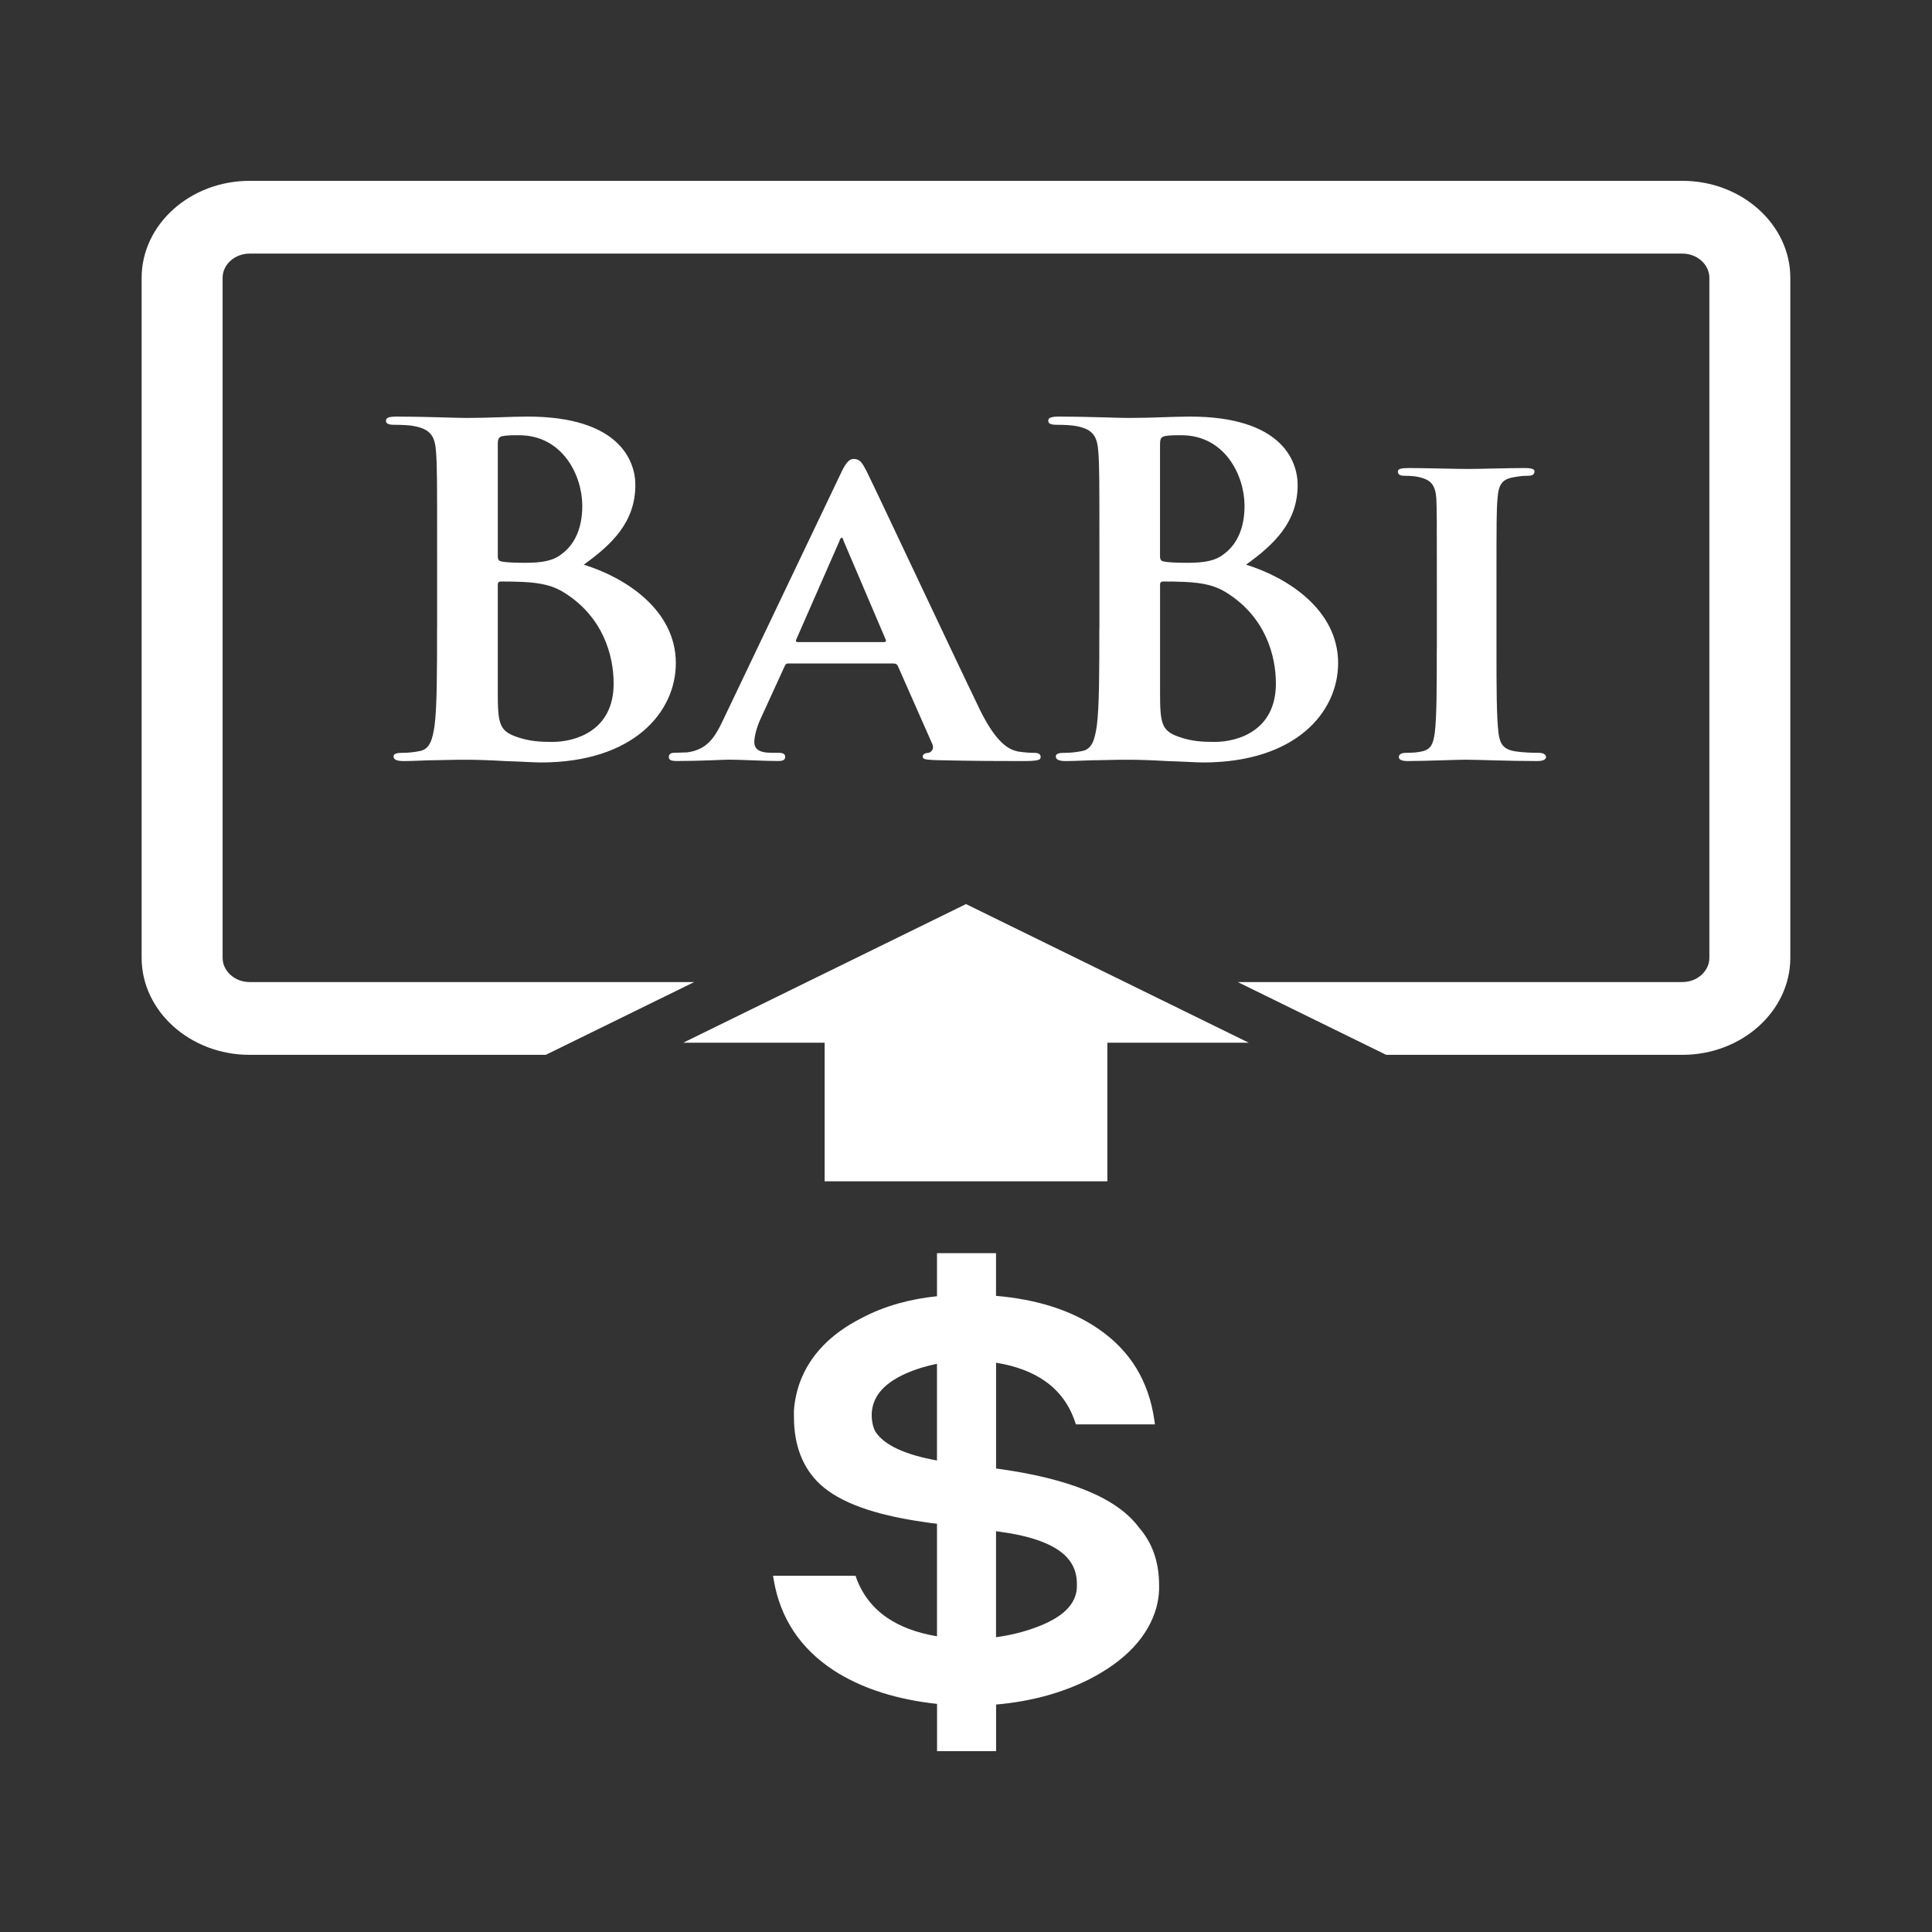
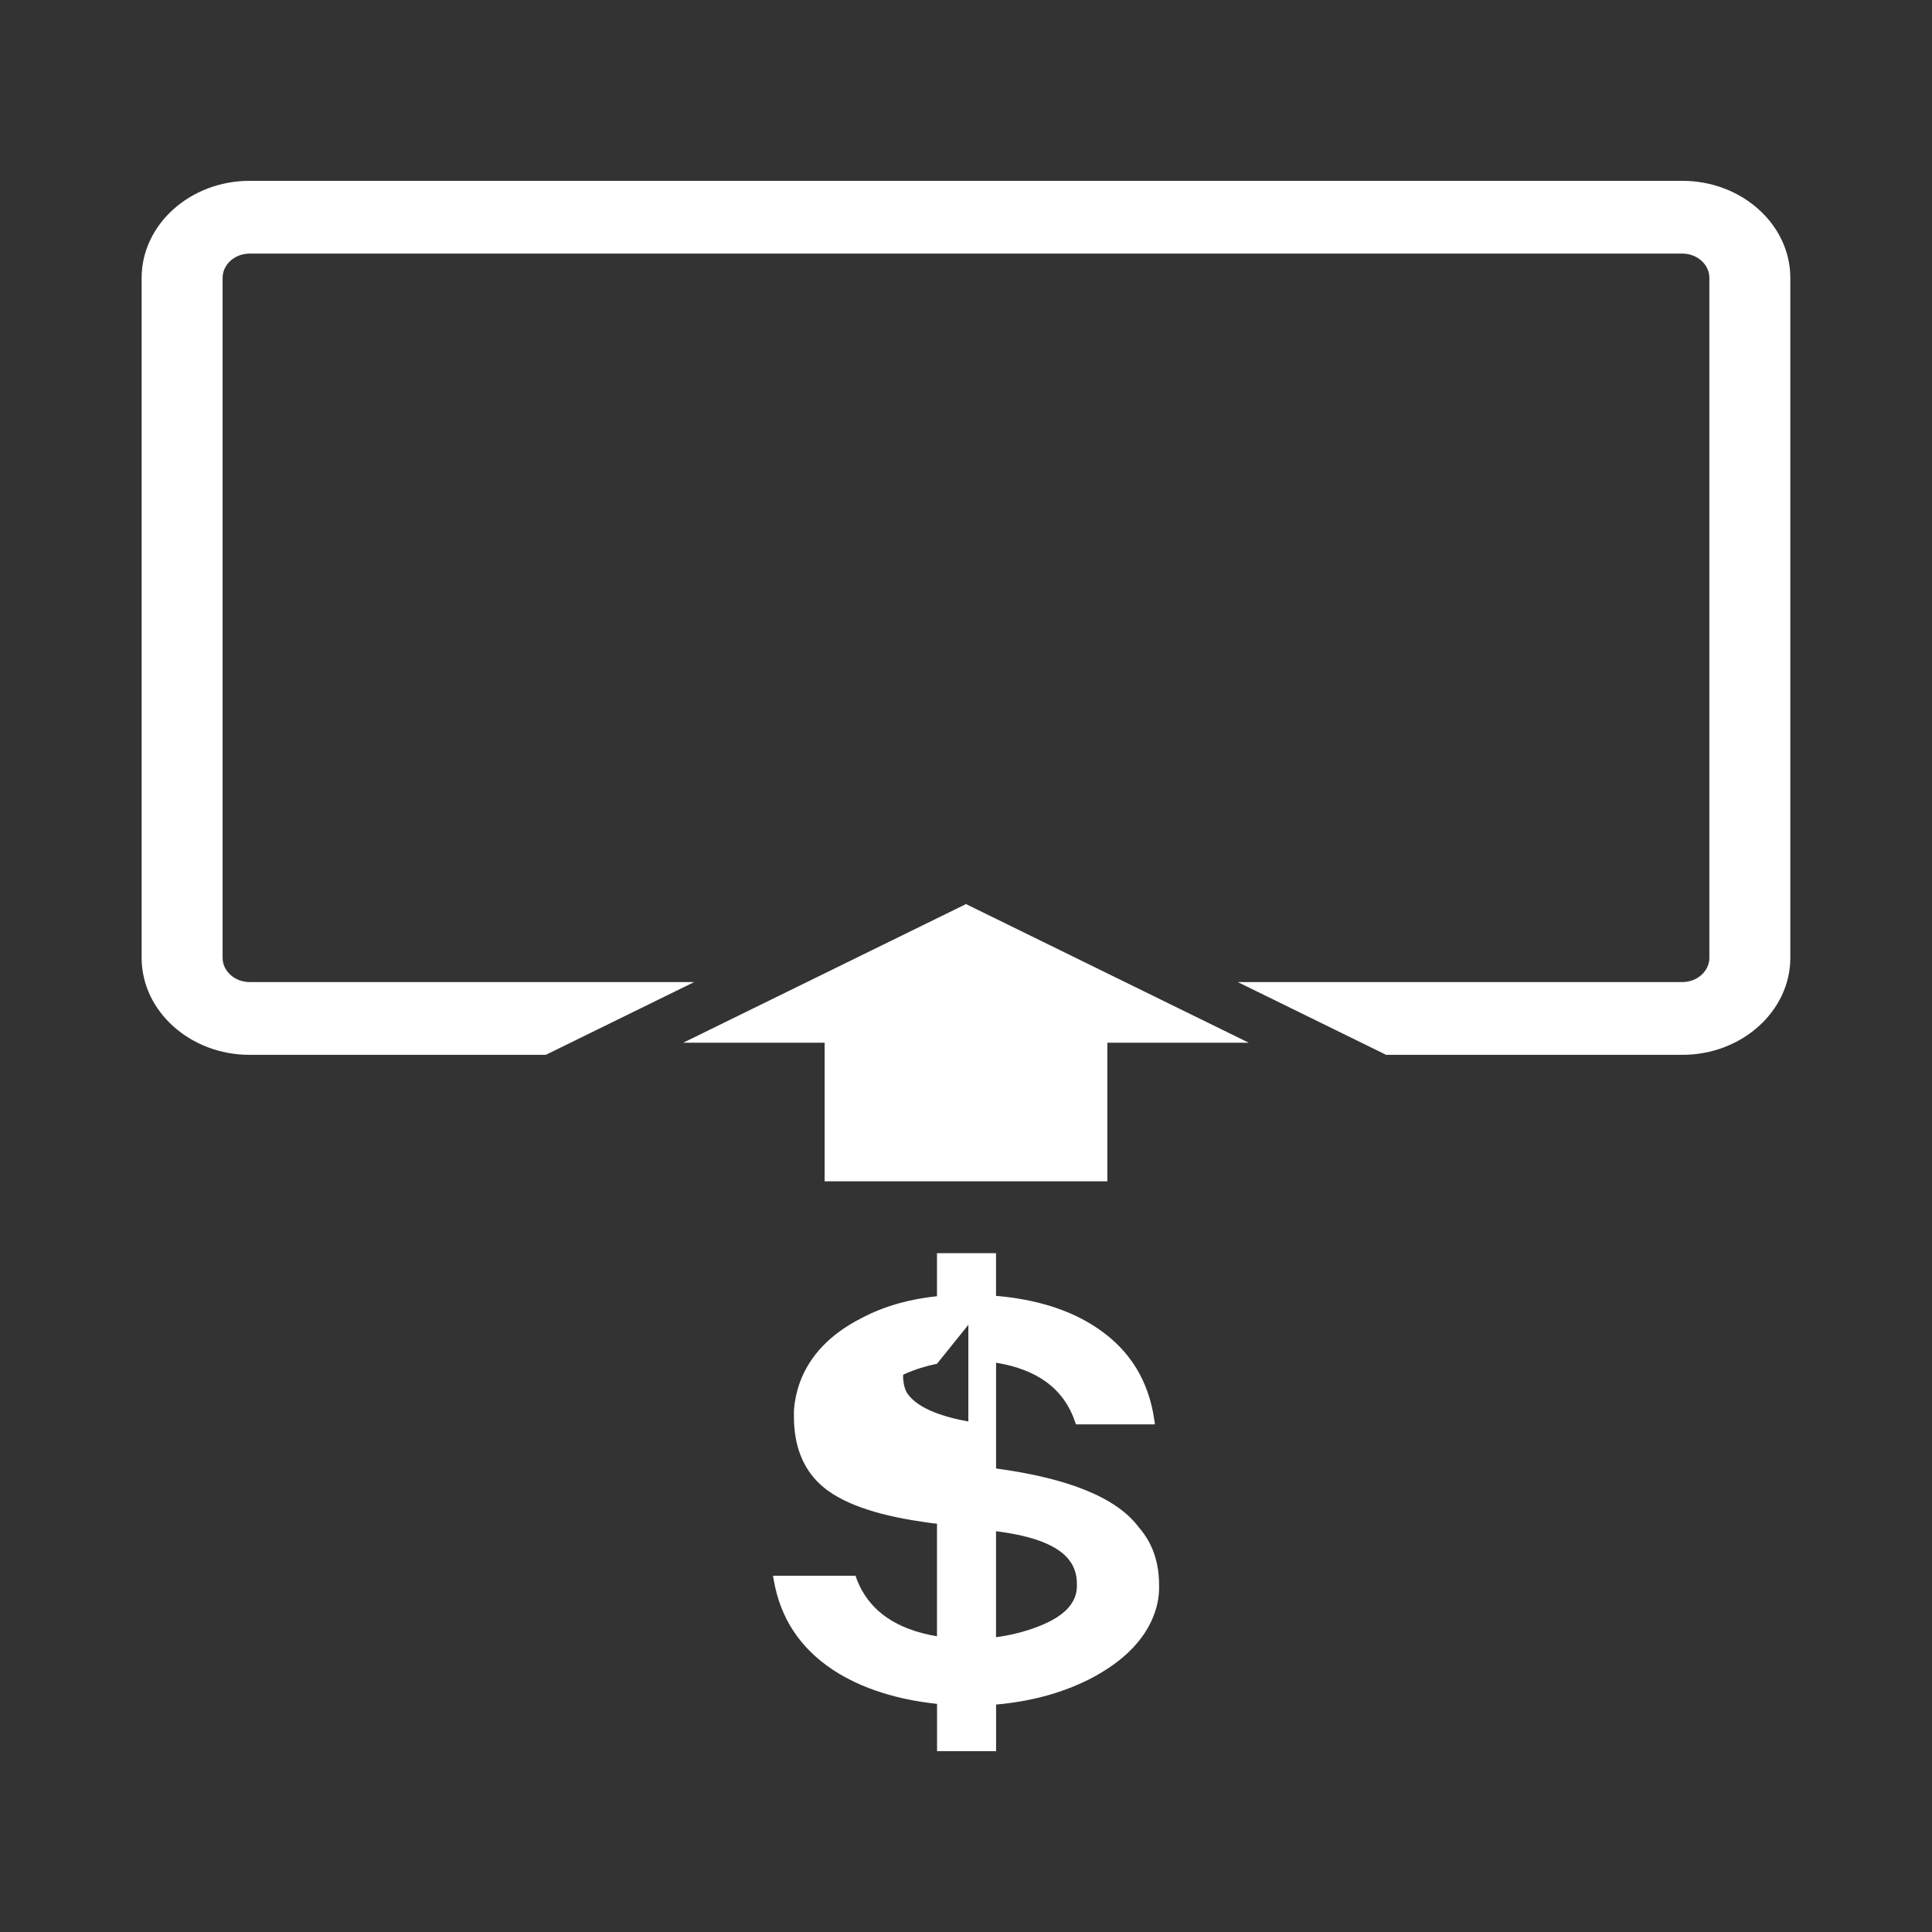
<svg xmlns="http://www.w3.org/2000/svg" xmlns:ns1="http://www.inkscape.org/namespaces/inkscape" xmlns:ns2="http://sodipodi.sourceforge.net/DTD/sodipodi-0.dtd" width="400" height="400" preserveAspectRatio="xMidYMid meet" viewBox="0 0 100 100" id="svg3091" version="1.1" ns1:version="0.91 r13725" ns2:docname="icon-card-balance-bt.svg">
  <rect x="0" y="0" width="100" height="100" fill="#333333" stroke="none" />
  <defs id="defs3093" />
  <ns2:namedview id="base" pagecolor="#6b5e3f" bordercolor="#666666" borderopacity="1.0" ns1:pageopacity="0.53333333" ns1:pageshadow="2" ns1:zoom="0.7" ns1:cx="228.80816" ns1:cy="76.825955" ns1:document-units="px" ns1:current-layer="layer1" showgrid="false" fit-margin-top="0" fit-margin-left="0" fit-margin-right="0" fit-margin-bottom="0" ns1:window-width="1266" ns1:window-height="759" ns1:window-x="653" ns1:window-y="78" ns1:window-maximized="0" showguides="true" ns1:guide-bbox="true">
    <ns2:guide orientation="1,0" position="50.714,70.714" id="guide3031" ns1:label="" ns1:color="rgb(0,0,255)" />
    <ns2:guide position="50,50" orientation="0,1" id="guide3440" ns1:label="" ns1:color="rgb(0,0,255)" />
    <ns2:guide position="91.671,92.5" orientation="0,1" id="guide3442" ns1:label="" ns1:color="rgb(0,0,255)" />
    <ns2:guide position="82.833,7.5" orientation="0,1" id="guide3444" ns1:label="" ns1:color="rgb(0,0,255)" />
    <ns2:guide position="7.5,50" orientation="1,0" id="guide3446" ns1:label="" ns1:color="rgb(0,0,255)" />
    <ns2:guide position="92.5,50" orientation="1,0" id="guide3448" ns1:label="" ns1:color="rgb(0,0,255)" />
  </ns2:namedview>
  <g ns1:label="1. réteg" ns1:groupmode="layer" id="layer1" transform="translate(-328.937,-486.295)">
-     <path ns1:connector-curvature="0" d="m 373.266,567.995 c 0.319,0.847 0.845,1.522 1.576,2.025 0.682,0.469 1.547,0.793 2.594,0.969 l 0,-5.827 c -0.11,-0.011 -0.214,-0.022 -0.311,-0.034 -0.166,-0.021 -0.319,-0.044 -0.461,-0.068 l 0,-6.5e-4 c -1.249,-0.181 -2.311,-0.431 -3.182,-0.748 -0.887,-0.323 -1.585,-0.718 -2.09,-1.185 -0.456,-0.423 -0.797,-0.93 -1.024,-1.519 -0.225,-0.584 -0.337,-1.247 -0.337,-1.989 l 0,-0.308 4.9e-4,-0.014 c 0.017,-0.242 0.051,-0.483 0.102,-0.723 0.051,-0.243 0.118,-0.483 0.201,-0.718 l 9.5e-4,-0.004 c 0.258,-0.697 0.651,-1.324 1.182,-1.879 0.527,-0.552 1.191,-1.033 1.99,-1.441 l 0,0 c 0.595,-0.318 1.24,-0.576 1.932,-0.77 0.626,-0.176 1.292,-0.301 1.996,-0.374 l 0,-2.026 0,-0.202 0.226,0 2.605,0 0.225,0 0,0.202 0,2.007 c 1.044,0.09 1.999,0.271 2.862,0.543 0.927,0.291 1.748,0.687 2.464,1.185 l 0,0 c 0.812,0.561 1.457,1.233 1.935,2.016 0.476,0.782 0.788,1.675 0.932,2.681 l 0.033,0.228 -0.255,0 -3.67,0 -0.166,0 -0.049,-0.144 c -0.298,-0.874 -0.806,-1.567 -1.524,-2.079 -0.668,-0.477 -1.522,-0.8 -2.56,-0.969 l 0,5.475 c 3.801,0.513 6.266,1.53 7.394,3.052 0.346,0.397 0.608,0.842 0.781,1.337 l 0,6.4e-4 c 0.175,0.498 0.263,1.045 0.263,1.643 l 0,0.258 -9.6e-4,0.006 c -0.006,0.149 -0.019,0.299 -0.043,0.448 -0.024,0.149 -0.055,0.299 -0.096,0.45 l 0,0.002 c -0.211,0.75 -0.608,1.436 -1.188,2.056 -0.575,0.614 -1.328,1.163 -2.262,1.646 l -9.7e-4,9.6e-4 c -0.742,0.374 -1.535,0.673 -2.378,0.896 -0.781,0.206 -1.603,0.347 -2.468,0.423 l 0,2.211 0,0.202 -0.225,0 -2.605,0 -0.226,0 0,-0.202 0,-2.245 c -1.038,-0.112 -1.992,-0.307 -2.861,-0.583 -0.934,-0.295 -1.77,-0.685 -2.508,-1.165 l -7.1e-4,-4.4e-4 c -0.855,-0.564 -1.54,-1.234 -2.054,-2.01 -0.513,-0.775 -0.856,-1.655 -1.026,-2.641 l -0.04,-0.233 0.262,0 3.847,0 0.161,0 0.051,0.138 z m 12.988,-20.555 0,-7.175 7.317,0 -14.634,-7.175 -14.634,7.175 7.317,0 0,7.175 14.634,0 z m -44.399,-51.785 74.163,0 c 3.072,0 5.586,2.259 5.586,5.022 l 0,35.194 c 0,2.763 -2.514,5.022 -5.586,5.022 l -15.333,0 -7.682,-3.767 23.015,0 c 0.768,0 1.396,-0.565 1.396,-1.256 l 0,-35.194 c 0,-0.69 -0.629,-1.255 -1.396,-1.255 l -74.163,0 c -0.768,0 -1.396,0.565 -1.396,1.255 l 0,35.194 c 0,0.691 0.629,1.256 1.396,1.256 l 23.014,0 -7.682,3.767 -15.333,0 c -3.072,0 -5.586,-2.259 -5.586,-5.022 l 0,-35.194 c 0,-2.762 2.514,-5.022 5.586,-5.022 z m 35.58,61.229 c -0.271,0.055 -0.535,0.122 -0.791,0.2 -0.337,0.103 -0.659,0.226 -0.964,0.369 l 7.1e-4,6.4e-4 c -0.529,0.253 -0.93,0.549 -1.201,0.888 -0.263,0.332 -0.405,0.708 -0.424,1.131 l 7.2e-4,0 0,0.07 c 0,0.158 0.017,0.308 0.046,0.449 0.03,0.137 0.075,0.266 0.136,0.388 0.226,0.36 0.619,0.668 1.18,0.925 0.528,0.242 1.2,0.437 2.016,0.584 l 0,-5.004 z m 3.056,14.153 c 0.363,-0.049 0.714,-0.116 1.052,-0.198 0.422,-0.104 0.827,-0.233 1.214,-0.388 l 0,0 c 0.639,-0.256 1.12,-0.554 1.439,-0.896 0.306,-0.328 0.467,-0.701 0.481,-1.117 l -7.2e-4,0 0,-0.174 c 0,-0.207 -0.026,-0.402 -0.077,-0.583 -0.051,-0.181 -0.127,-0.35 -0.228,-0.506 l -0.002,-9.6e-4 c -0.227,-0.357 -0.597,-0.66 -1.109,-0.909 -0.528,-0.259 -1.208,-0.46 -2.038,-0.605 l 0,0 c -0.143,-0.024 -0.301,-0.049 -0.468,-0.073 l -0.263,-0.037 0,5.489 z" style="fill:#ffffff;fill-opacity:1;fill-rule:nonzero;stroke:none" id="path180" />
-     <path d="m 351.559,518.847 c 0,2.169 0,4.033 -0.131,5.024 -0.105,0.684 -0.236,1.203 -0.759,1.297 -0.236,0.048 -0.55,0.095 -0.943,0.095 -0.315,0 -0.419,0.07 -0.419,0.189 0,0.165 0.183,0.236 0.523,0.236 0.523,0 1.204,-0.048 1.807,-0.048 0.628,-0.021 1.205,-0.021 1.493,-0.021 0.393,0 1.178,0.021 1.964,0.07 0.759,0.021 1.518,0.071 1.832,0.071 4.819,0 6.992,-2.618 6.992,-5.142 0,-2.759 -2.618,-4.434 -4.766,-5.095 1.44,-1.038 2.671,-2.193 2.671,-4.128 0,-1.25 -0.838,-3.538 -5.578,-3.538 -0.89,0 -1.911,0.071 -3.194,0.071 -0.524,0 -2.174,-0.071 -3.562,-0.071 -0.392,0 -0.575,0.048 -0.575,0.213 0,0.165 0.157,0.212 0.445,0.212 0.367,0 0.811,0.021 1.022,0.07 0.864,0.165 1.073,0.543 1.126,1.345 0.055,0.755 0.055,1.415 0.055,5 l 0,4.152 z m 3.143,-9.576 c 0,-0.259 0.055,-0.354 0.236,-0.401 0.261,-0.048 0.497,-0.048 0.864,-0.048 2.252,0 3.274,2.075 3.274,3.655 0,1.156 -0.393,2.005 -1.074,2.5 -0.445,0.354 -1.021,0.448 -1.885,0.448 -0.603,0 -0.995,-0.021 -1.231,-0.07 -0.105,-0.021 -0.183,-0.071 -0.183,-0.26 l 0,-5.825 z m 5.997,12.406 c 0,2.453 -1.99,3.019 -3.169,3.019 -0.603,0 -1.205,-0.021 -1.912,-0.283 -0.838,-0.306 -0.916,-0.707 -0.916,-2.264 l 0,-5.59 c 0,-0.118 0.055,-0.165 0.157,-0.165 0.393,0 0.655,0 1.126,0.021 1.021,0.048 1.624,0.213 2.173,0.566 1.99,1.25 2.541,3.231 2.541,4.694 z m 14.481,-1.038 c 0.105,0 0.184,0.021 0.236,0.142 l 1.781,4.033 c 0.104,0.236 -0.055,0.425 -0.21,0.448 -0.235,0.021 -0.287,0.095 -0.287,0.213 0,0.141 0.261,0.141 0.68,0.165 1.938,0.048 3.614,0.048 4.425,0.048 0.864,0 0.995,-0.048 0.995,-0.212 0,-0.142 -0.105,-0.213 -0.314,-0.213 -0.262,0 -0.524,-0.021 -0.864,-0.071 -0.419,-0.094 -1.074,-0.349 -1.964,-2.158 -1.466,-3.031 -5.316,-11.239 -5.865,-12.347 -0.236,-0.449 -0.34,-0.637 -0.681,-0.637 -0.235,0 -0.419,0.236 -0.68,0.801 l -6.023,12.619 c -0.472,1.015 -0.864,1.627 -1.912,1.769 -0.21,0 -0.472,0.021 -0.68,0.021 -0.184,0 -0.262,0.095 -0.262,0.213 0,0.165 0.131,0.212 0.419,0.212 1.204,0 2.435,-0.07 2.671,-0.07 0.733,0 1.806,0.07 2.566,0.07 0.235,0 0.366,-0.048 0.366,-0.212 0,-0.118 -0.055,-0.213 -0.34,-0.213 l -0.341,0 c -0.707,0 -0.916,-0.212 -0.916,-0.566 0,-0.236 0.105,-0.731 0.34,-1.227 l 1.231,-2.689 c 0.055,-0.118 0.079,-0.142 0.21,-0.142 l 5.421,0 z m -4.949,-1.108 c -0.078,0 -0.131,-0.048 -0.078,-0.142 l 2.225,-5.071 c 0.028,-0.07 0.055,-0.189 0.131,-0.189 0.055,0 0.078,0.118 0.104,0.189 l 2.173,5.094 c 0.028,0.071 0,0.118 -0.104,0.118 l -4.452,0 z m 15.607,-0.684 c 0,2.169 0,4.033 -0.131,5.024 -0.105,0.684 -0.236,1.203 -0.759,1.297 -0.236,0.048 -0.55,0.095 -0.943,0.095 -0.314,0 -0.419,0.07 -0.419,0.189 0,0.165 0.183,0.236 0.523,0.236 0.524,0 1.204,-0.048 1.807,-0.048 0.629,-0.021 1.204,-0.021 1.493,-0.021 0.393,0 1.178,0.021 1.964,0.07 0.759,0.021 1.519,0.071 1.833,0.071 4.818,0 6.992,-2.618 6.992,-5.142 0,-2.759 -2.619,-4.434 -4.766,-5.095 1.441,-1.038 2.671,-2.193 2.671,-4.128 0,-1.25 -0.838,-3.538 -5.577,-3.538 -0.89,0 -1.912,0.071 -3.195,0.071 -0.523,0 -2.173,-0.071 -3.561,-0.071 -0.393,0 -0.576,0.048 -0.576,0.213 0,0.165 0.158,0.212 0.445,0.212 0.366,0 0.812,0.021 1.022,0.07 0.864,0.165 1.073,0.543 1.126,1.345 0.055,0.755 0.055,1.415 0.055,5 l 0,4.152 z m 3.143,-9.576 c 0,-0.259 0.055,-0.354 0.236,-0.401 0.261,-0.048 0.497,-0.048 0.864,-0.048 2.252,0 3.273,2.075 3.273,3.655 0,1.156 -0.393,2.005 -1.074,2.5 -0.445,0.354 -1.022,0.448 -1.886,0.448 -0.602,0 -0.995,-0.021 -1.23,-0.07 -0.105,-0.021 -0.184,-0.071 -0.184,-0.26 l 0,-5.825 z m 5.996,12.406 c 0,2.453 -1.99,3.019 -3.168,3.019 -0.602,0 -1.204,-0.021 -1.912,-0.283 -0.838,-0.306 -0.916,-0.707 -0.916,-2.264 l 0,-5.59 c 0,-0.118 0.055,-0.165 0.157,-0.165 0.393,0 0.655,0 1.126,0.021 1.021,0.048 1.623,0.213 2.173,0.566 1.991,1.25 2.54,3.231 2.54,4.694 z m 8.328,-1.816 c 0,1.934 0,3.538 -0.104,4.363 -0.079,0.59 -0.21,0.873 -0.682,0.967 -0.209,0.048 -0.471,0.071 -0.811,0.071 -0.288,0 -0.367,0.118 -0.367,0.213 0,0.141 0.157,0.212 0.445,0.212 0.916,0 2.487,-0.07 3.011,-0.07 0.629,0 2.2,0.07 3.719,0.07 0.261,0 0.445,-0.07 0.445,-0.212 0,-0.095 -0.105,-0.213 -0.367,-0.213 -0.34,0 -0.864,-0.021 -1.178,-0.071 -0.681,-0.094 -0.838,-0.4 -0.916,-0.943 -0.105,-0.849 -0.105,-2.453 -0.105,-4.387 l 0,-3.538 c 0,-3.043 0,-3.609 0.055,-4.246 0.055,-0.707 0.236,-0.99 0.864,-1.085 0.262,-0.048 0.445,-0.07 0.681,-0.07 0.236,0 0.367,-0.048 0.367,-0.236 0,-0.118 -0.184,-0.166 -0.472,-0.166 -0.89,0 -2.383,0.048 -2.959,0.048 -0.655,0 -2.226,-0.048 -3.09,-0.048 -0.366,0 -0.55,0.048 -0.55,0.166 0,0.189 0.131,0.236 0.366,0.236 0.288,0 0.577,0.021 0.838,0.094 0.497,0.142 0.733,0.378 0.786,1.061 0.028,0.637 0.028,1.203 0.028,4.246 l 0,3.538 z" style="fill:#ffffff;fill-opacity:1;fill-rule:nonzero;stroke:none" id="path422" ns1:connector-curvature="0" />
+     <path ns1:connector-curvature="0" d="m 373.266,567.995 c 0.319,0.847 0.845,1.522 1.576,2.025 0.682,0.469 1.547,0.793 2.594,0.969 l 0,-5.827 c -0.11,-0.011 -0.214,-0.022 -0.311,-0.034 -0.166,-0.021 -0.319,-0.044 -0.461,-0.068 l 0,-6.5e-4 c -1.249,-0.181 -2.311,-0.431 -3.182,-0.748 -0.887,-0.323 -1.585,-0.718 -2.09,-1.185 -0.456,-0.423 -0.797,-0.93 -1.024,-1.519 -0.225,-0.584 -0.337,-1.247 -0.337,-1.989 l 0,-0.308 4.9e-4,-0.014 c 0.017,-0.242 0.051,-0.483 0.102,-0.723 0.051,-0.243 0.118,-0.483 0.201,-0.718 l 9.5e-4,-0.004 c 0.258,-0.697 0.651,-1.324 1.182,-1.879 0.527,-0.552 1.191,-1.033 1.99,-1.441 l 0,0 c 0.595,-0.318 1.24,-0.576 1.932,-0.77 0.626,-0.176 1.292,-0.301 1.996,-0.374 l 0,-2.026 0,-0.202 0.226,0 2.605,0 0.225,0 0,0.202 0,2.007 c 1.044,0.09 1.999,0.271 2.862,0.543 0.927,0.291 1.748,0.687 2.464,1.185 l 0,0 c 0.812,0.561 1.457,1.233 1.935,2.016 0.476,0.782 0.788,1.675 0.932,2.681 l 0.033,0.228 -0.255,0 -3.67,0 -0.166,0 -0.049,-0.144 c -0.298,-0.874 -0.806,-1.567 -1.524,-2.079 -0.668,-0.477 -1.522,-0.8 -2.56,-0.969 l 0,5.475 c 3.801,0.513 6.266,1.53 7.394,3.052 0.346,0.397 0.608,0.842 0.781,1.337 l 0,6.4e-4 c 0.175,0.498 0.263,1.045 0.263,1.643 l 0,0.258 -9.6e-4,0.006 c -0.006,0.149 -0.019,0.299 -0.043,0.448 -0.024,0.149 -0.055,0.299 -0.096,0.45 l 0,0.002 c -0.211,0.75 -0.608,1.436 -1.188,2.056 -0.575,0.614 -1.328,1.163 -2.262,1.646 l -9.7e-4,9.6e-4 c -0.742,0.374 -1.535,0.673 -2.378,0.896 -0.781,0.206 -1.603,0.347 -2.468,0.423 l 0,2.211 0,0.202 -0.225,0 -2.605,0 -0.226,0 0,-0.202 0,-2.245 c -1.038,-0.112 -1.992,-0.307 -2.861,-0.583 -0.934,-0.295 -1.77,-0.685 -2.508,-1.165 l -7.1e-4,-4.4e-4 c -0.855,-0.564 -1.54,-1.234 -2.054,-2.01 -0.513,-0.775 -0.856,-1.655 -1.026,-2.641 l -0.04,-0.233 0.262,0 3.847,0 0.161,0 0.051,0.138 z m 12.988,-20.555 0,-7.175 7.317,0 -14.634,-7.175 -14.634,7.175 7.317,0 0,7.175 14.634,0 z m -44.399,-51.785 74.163,0 c 3.072,0 5.586,2.259 5.586,5.022 l 0,35.194 c 0,2.763 -2.514,5.022 -5.586,5.022 l -15.333,0 -7.682,-3.767 23.015,0 c 0.768,0 1.396,-0.565 1.396,-1.256 l 0,-35.194 c 0,-0.69 -0.629,-1.255 -1.396,-1.255 l -74.163,0 c -0.768,0 -1.396,0.565 -1.396,1.255 l 0,35.194 c 0,0.691 0.629,1.256 1.396,1.256 l 23.014,0 -7.682,3.767 -15.333,0 c -3.072,0 -5.586,-2.259 -5.586,-5.022 l 0,-35.194 c 0,-2.762 2.514,-5.022 5.586,-5.022 z m 35.58,61.229 c -0.271,0.055 -0.535,0.122 -0.791,0.2 -0.337,0.103 -0.659,0.226 -0.964,0.369 l 7.1e-4,6.4e-4 l 7.2e-4,0 0,0.07 c 0,0.158 0.017,0.308 0.046,0.449 0.03,0.137 0.075,0.266 0.136,0.388 0.226,0.36 0.619,0.668 1.18,0.925 0.528,0.242 1.2,0.437 2.016,0.584 l 0,-5.004 z m 3.056,14.153 c 0.363,-0.049 0.714,-0.116 1.052,-0.198 0.422,-0.104 0.827,-0.233 1.214,-0.388 l 0,0 c 0.639,-0.256 1.12,-0.554 1.439,-0.896 0.306,-0.328 0.467,-0.701 0.481,-1.117 l -7.2e-4,0 0,-0.174 c 0,-0.207 -0.026,-0.402 -0.077,-0.583 -0.051,-0.181 -0.127,-0.35 -0.228,-0.506 l -0.002,-9.6e-4 c -0.227,-0.357 -0.597,-0.66 -1.109,-0.909 -0.528,-0.259 -1.208,-0.46 -2.038,-0.605 l 0,0 c -0.143,-0.024 -0.301,-0.049 -0.468,-0.073 l -0.263,-0.037 0,5.489 z" style="fill:#ffffff;fill-opacity:1;fill-rule:nonzero;stroke:none" id="path180" />
  </g>
</svg>